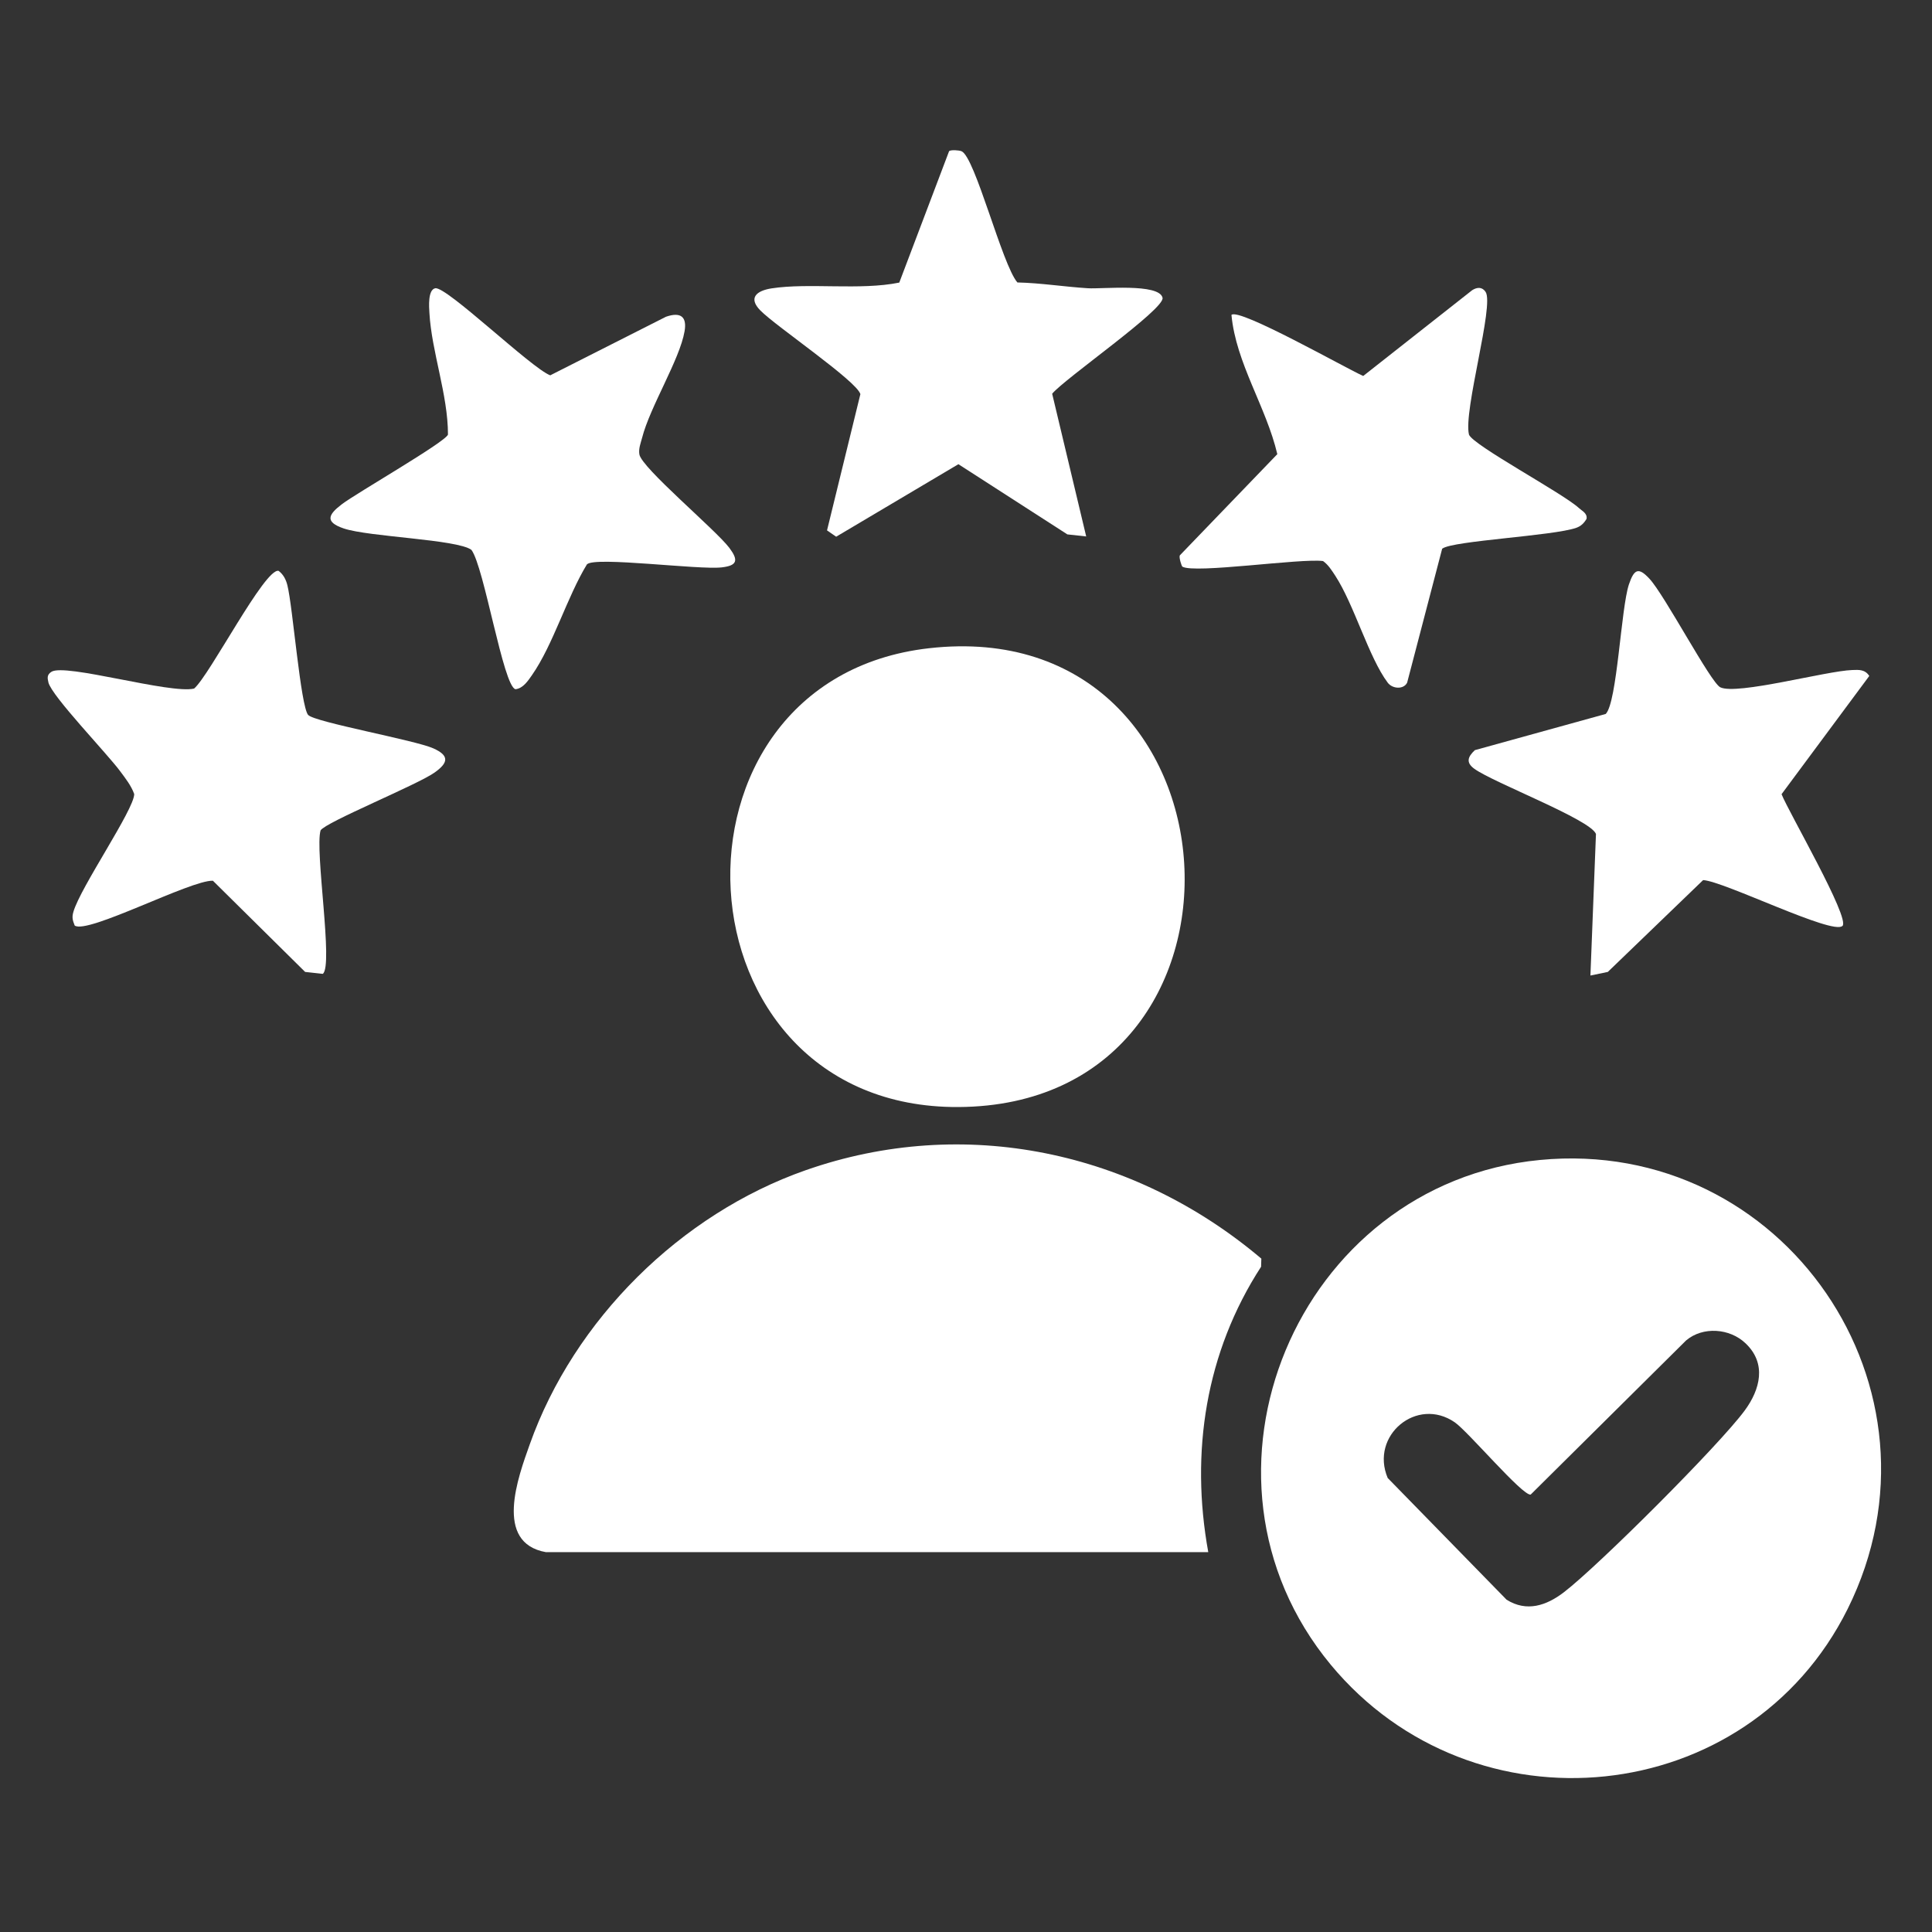
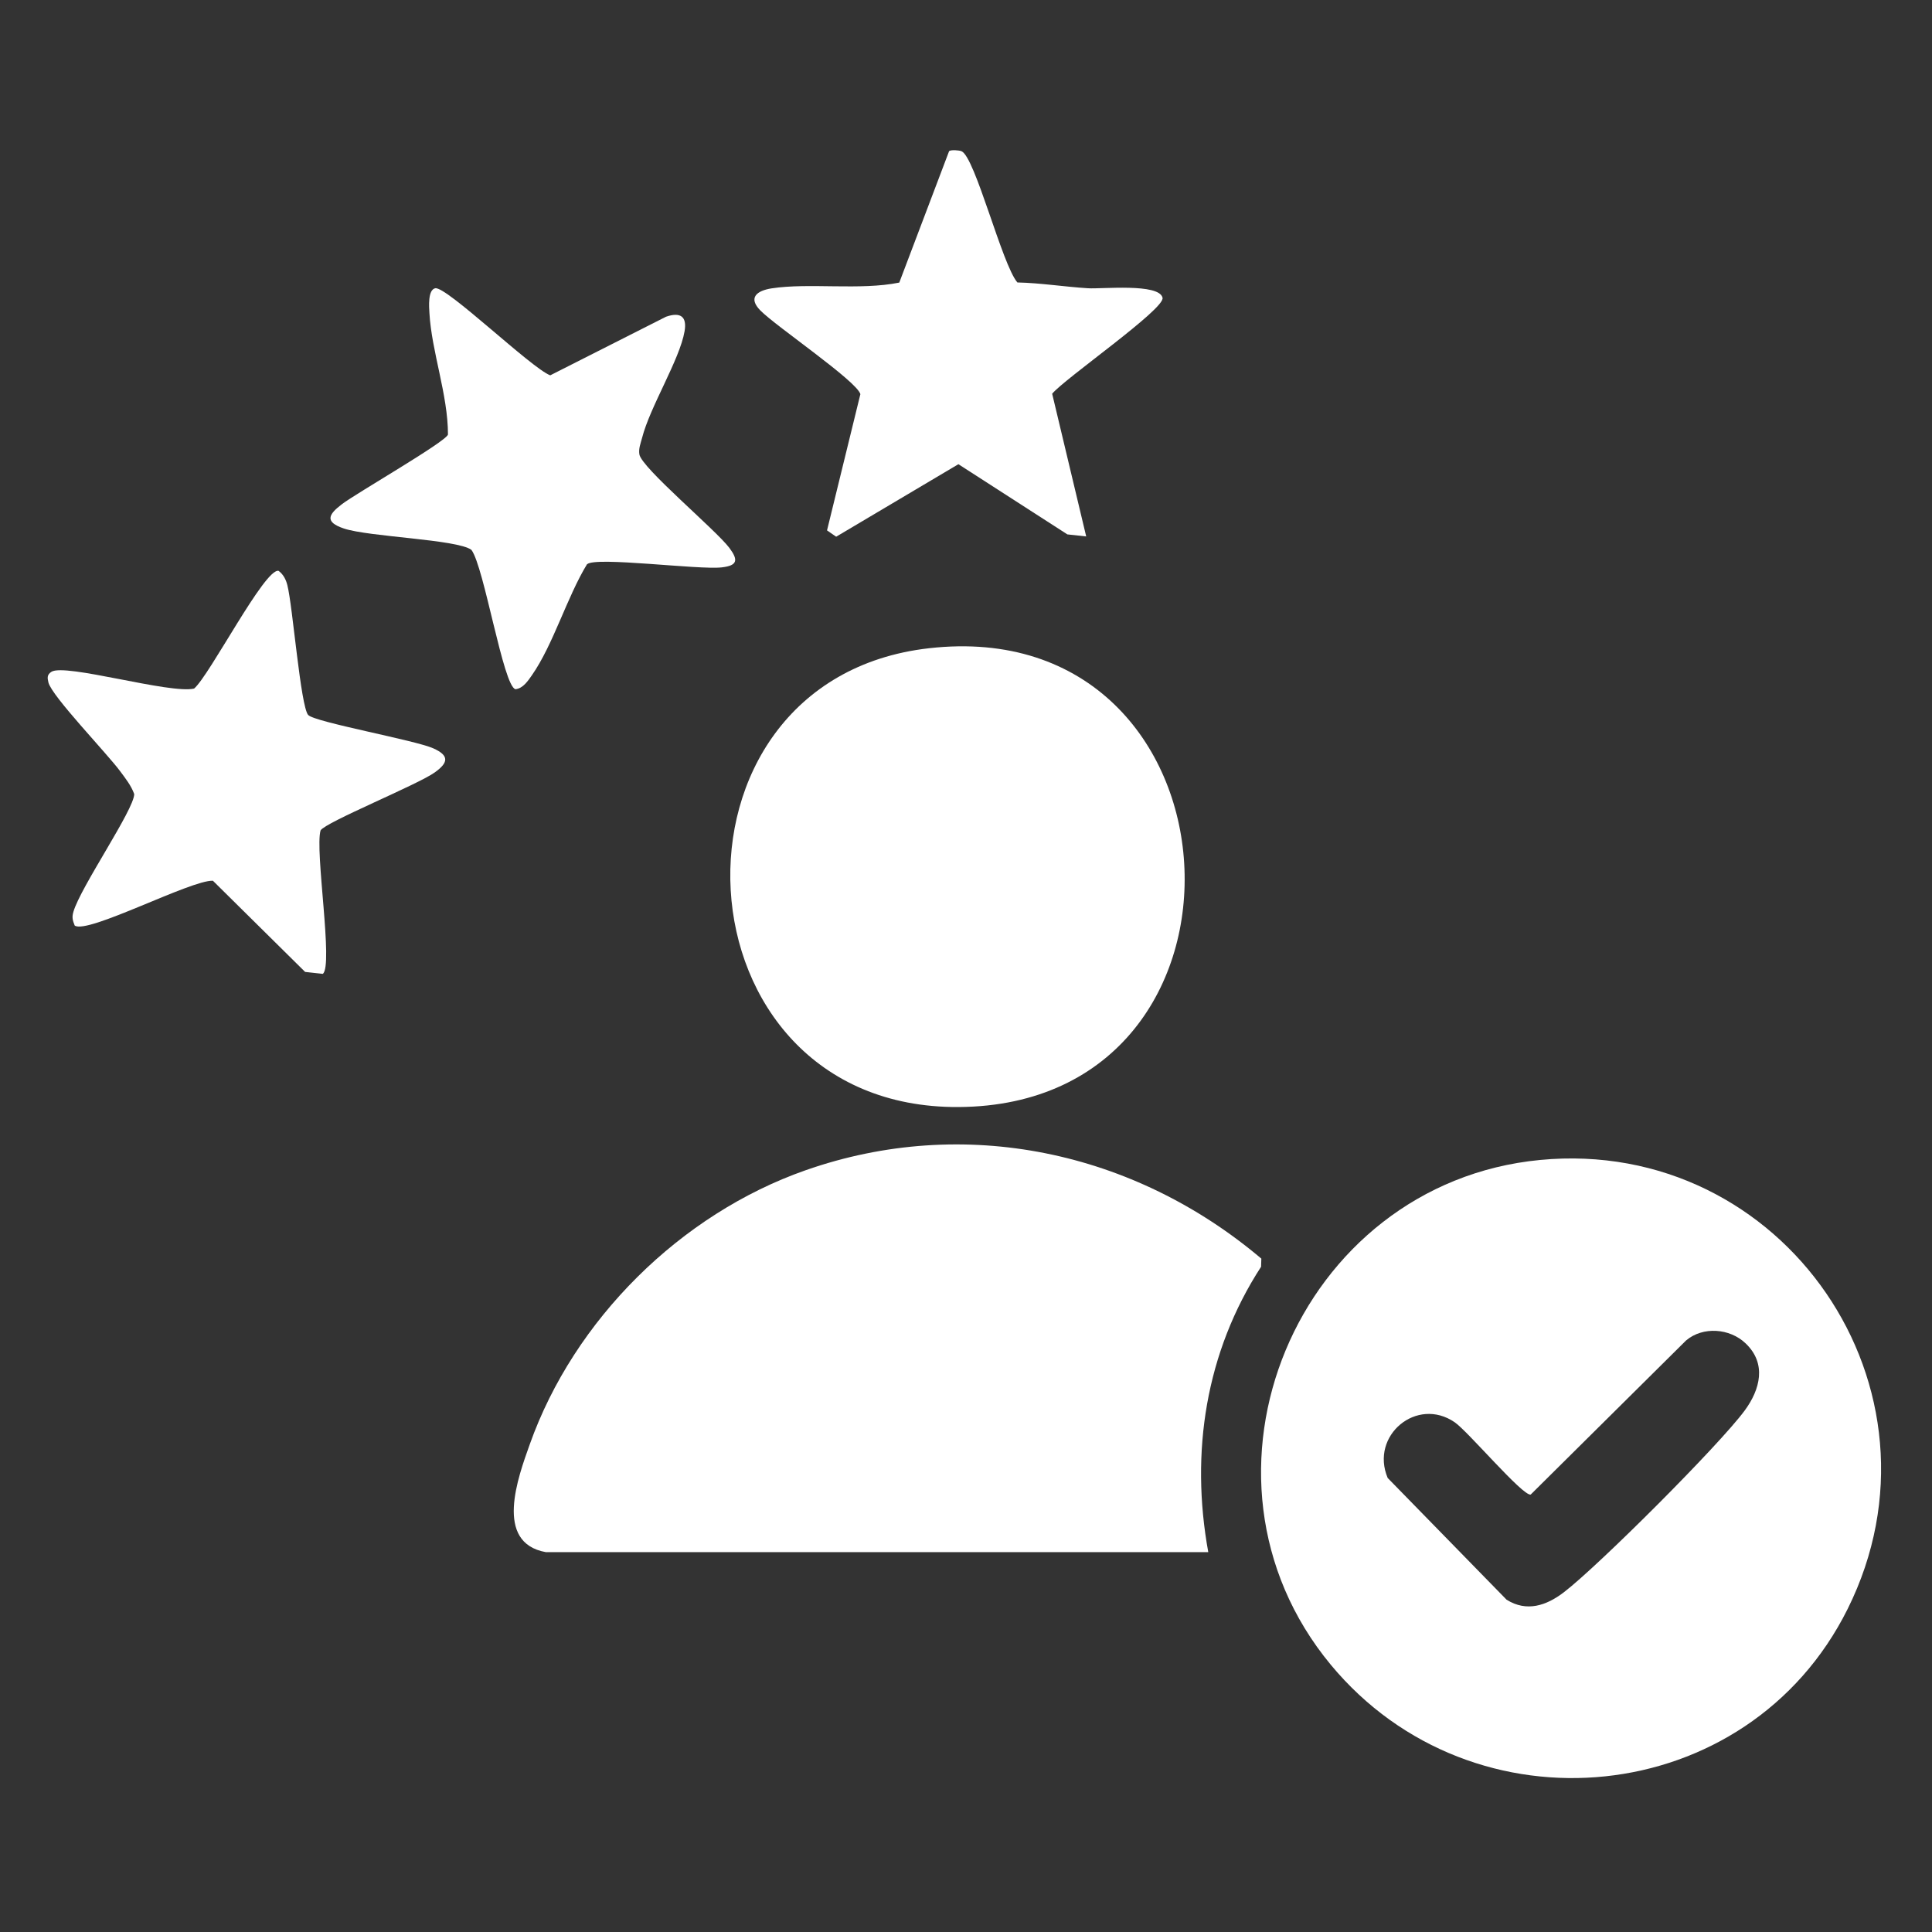
<svg xmlns="http://www.w3.org/2000/svg" id="Layer_1" data-name="Layer 1" viewBox="0 0 150 150">
  <rect x="0" y="0" width="150" height="150" fill="#333333" stroke="none" />
  <defs>
    <style>
      .cls-1 {
        fill: #fff;
      }
    </style>
  </defs>
  <path class="cls-1" d="M119.56,90.06c18.92-1.82,32.38,17.79,23.89,34.86-7.74,15.55-29.08,17.66-40.13,4.33-12.14-14.66-2.62-37.37,16.24-39.19ZM135.53,104.3c-1.23-1.18-3.32-1.33-4.62-.23l-12.07,11.97c-.63.11-4.87-4.91-5.89-5.61-2.94-2.03-6.6,1.02-5.21,4.32l9.23,9.45c1.56.98,3.09.46,4.44-.57,2.7-2.07,12.07-11.43,14.05-14.12,1.2-1.63,1.72-3.64.07-5.21Z" />
  <path class="cls-1" d="M42.39,120.51c-4.07-.72-2.16-5.84-1.26-8.37,3.44-9.69,11.72-17.88,21.41-21.28,12.34-4.33,25.53-1.48,35.39,6.86l-.02.63c-4.3,6.63-5.51,14.41-4.1,22.16h-51.44Z" />
  <path class="cls-1" d="M72.12,50.33c24.97-2.85,27.12,35.49,2.29,35.62-22.37.12-24.01-33.15-2.29-35.62Z" />
  <path class="cls-1" d="M23.93,55.51c.47.55,8.28,1.95,9.71,2.59,1.28.57,1.16,1.13.1,1.88-1.33.95-8.46,3.85-8.85,4.49-.46,1.56,1.01,10.54.17,11.14l-1.37-.15-7.16-7.08c-1.71-.07-9.74,4.18-10.73,3.48-.16-.41-.23-.63-.1-1.07.55-1.91,4.73-7.96,4.72-9.14-.23-.65-.68-1.22-1.09-1.77-.99-1.35-5.3-5.82-5.57-6.89-.09-.37-.11-.61.23-.83,1.04-.69,9.22,1.74,11.08,1.3,1.21-1.03,5.5-9.39,6.56-9.14.37.28.57.67.68,1.11.42,1.64,1.02,9.39,1.62,10.09Z" />
  <path class="cls-1" d="M84.34,41.65l-1.47-.16-8.46-5.45-9.49,5.63-.71-.49,2.59-10.58c-.29-1.02-6.55-5.26-7.76-6.49-.98-.99-.29-1.54.86-1.72,2.91-.45,6.88.17,9.92-.45l3.87-10.21c.16-.11.75-.07.96.01,1.06.44,3.15,8.81,4.34,10.19,1.82.04,3.68.34,5.48.45,1.06.07,5.53-.41,5.79.74.2.87-7.61,6.28-8.57,7.45l2.64,11.07Z" />
  <path class="cls-1" d="M45.58,43.8c-1.55,2.53-2.63,6.26-4.28,8.62-.3.43-.69,1.03-1.28,1.09-.95-.22-2.43-9.5-3.42-10.82-1.12-.82-7.95-1-9.91-1.66-1.48-.5-1.22-1.07-.15-1.88,1.12-.86,8.05-4.83,8.24-5.41,0-3.1-1.27-6.43-1.44-9.44-.03-.46-.13-1.8.45-1.92.86-.18,7.47,6.21,8.93,6.76l8.99-4.55c1.11-.38,1.64-.03,1.44,1.13-.38,2.21-2.68,5.85-3.3,8.28-.11.42-.28.82-.21,1.27.15,1.04,5.92,5.85,6.99,7.27.7.94.64,1.37-.59,1.51-1.77.21-9.84-.86-10.46-.24Z" />
-   <path class="cls-1" d="M143.04,71.89c-.74.73-9.21-3.48-10.81-3.56l-7.4,7.13-1.35.28.43-10.99c-.42-1.12-7.95-3.98-9.44-5.06-.67-.48-.52-.93.04-1.45l10.16-2.81c.89-.92,1.18-8.21,1.8-10.06.41-1.21.75-1.34,1.59-.44,1.18,1.26,4.75,8.06,5.5,8.43,1.28.63,8.22-1.27,10.25-1.34.52-.02.99-.05,1.32.46l-6.81,9.18c.52,1.34,5.34,9.62,4.73,10.23Z" />
-   <path class="cls-1" d="M111.97,42.6l-2.72,10.4c-.27.55-1.15.49-1.51,0-1.47-1.96-2.6-6.04-4.07-8.3-.28-.42-.53-.84-.95-1.14-1.72-.23-10.01,1-10.93.43-.04-.03-.27-.69-.19-.87l7.57-7.86c-.86-3.67-3.21-7.06-3.56-10.81.57-.58,8.93,4.17,10.23,4.74l8.46-6.66c.38-.24.77-.27,1.04.13.69,1.02-1.74,9.24-1.29,11.08.29.82,7.3,4.56,8.53,5.7.25.23.67.41.6.84-.19.33-.43.57-.8.7-1.8.63-9.56,1-10.39,1.61Z" />
</svg>